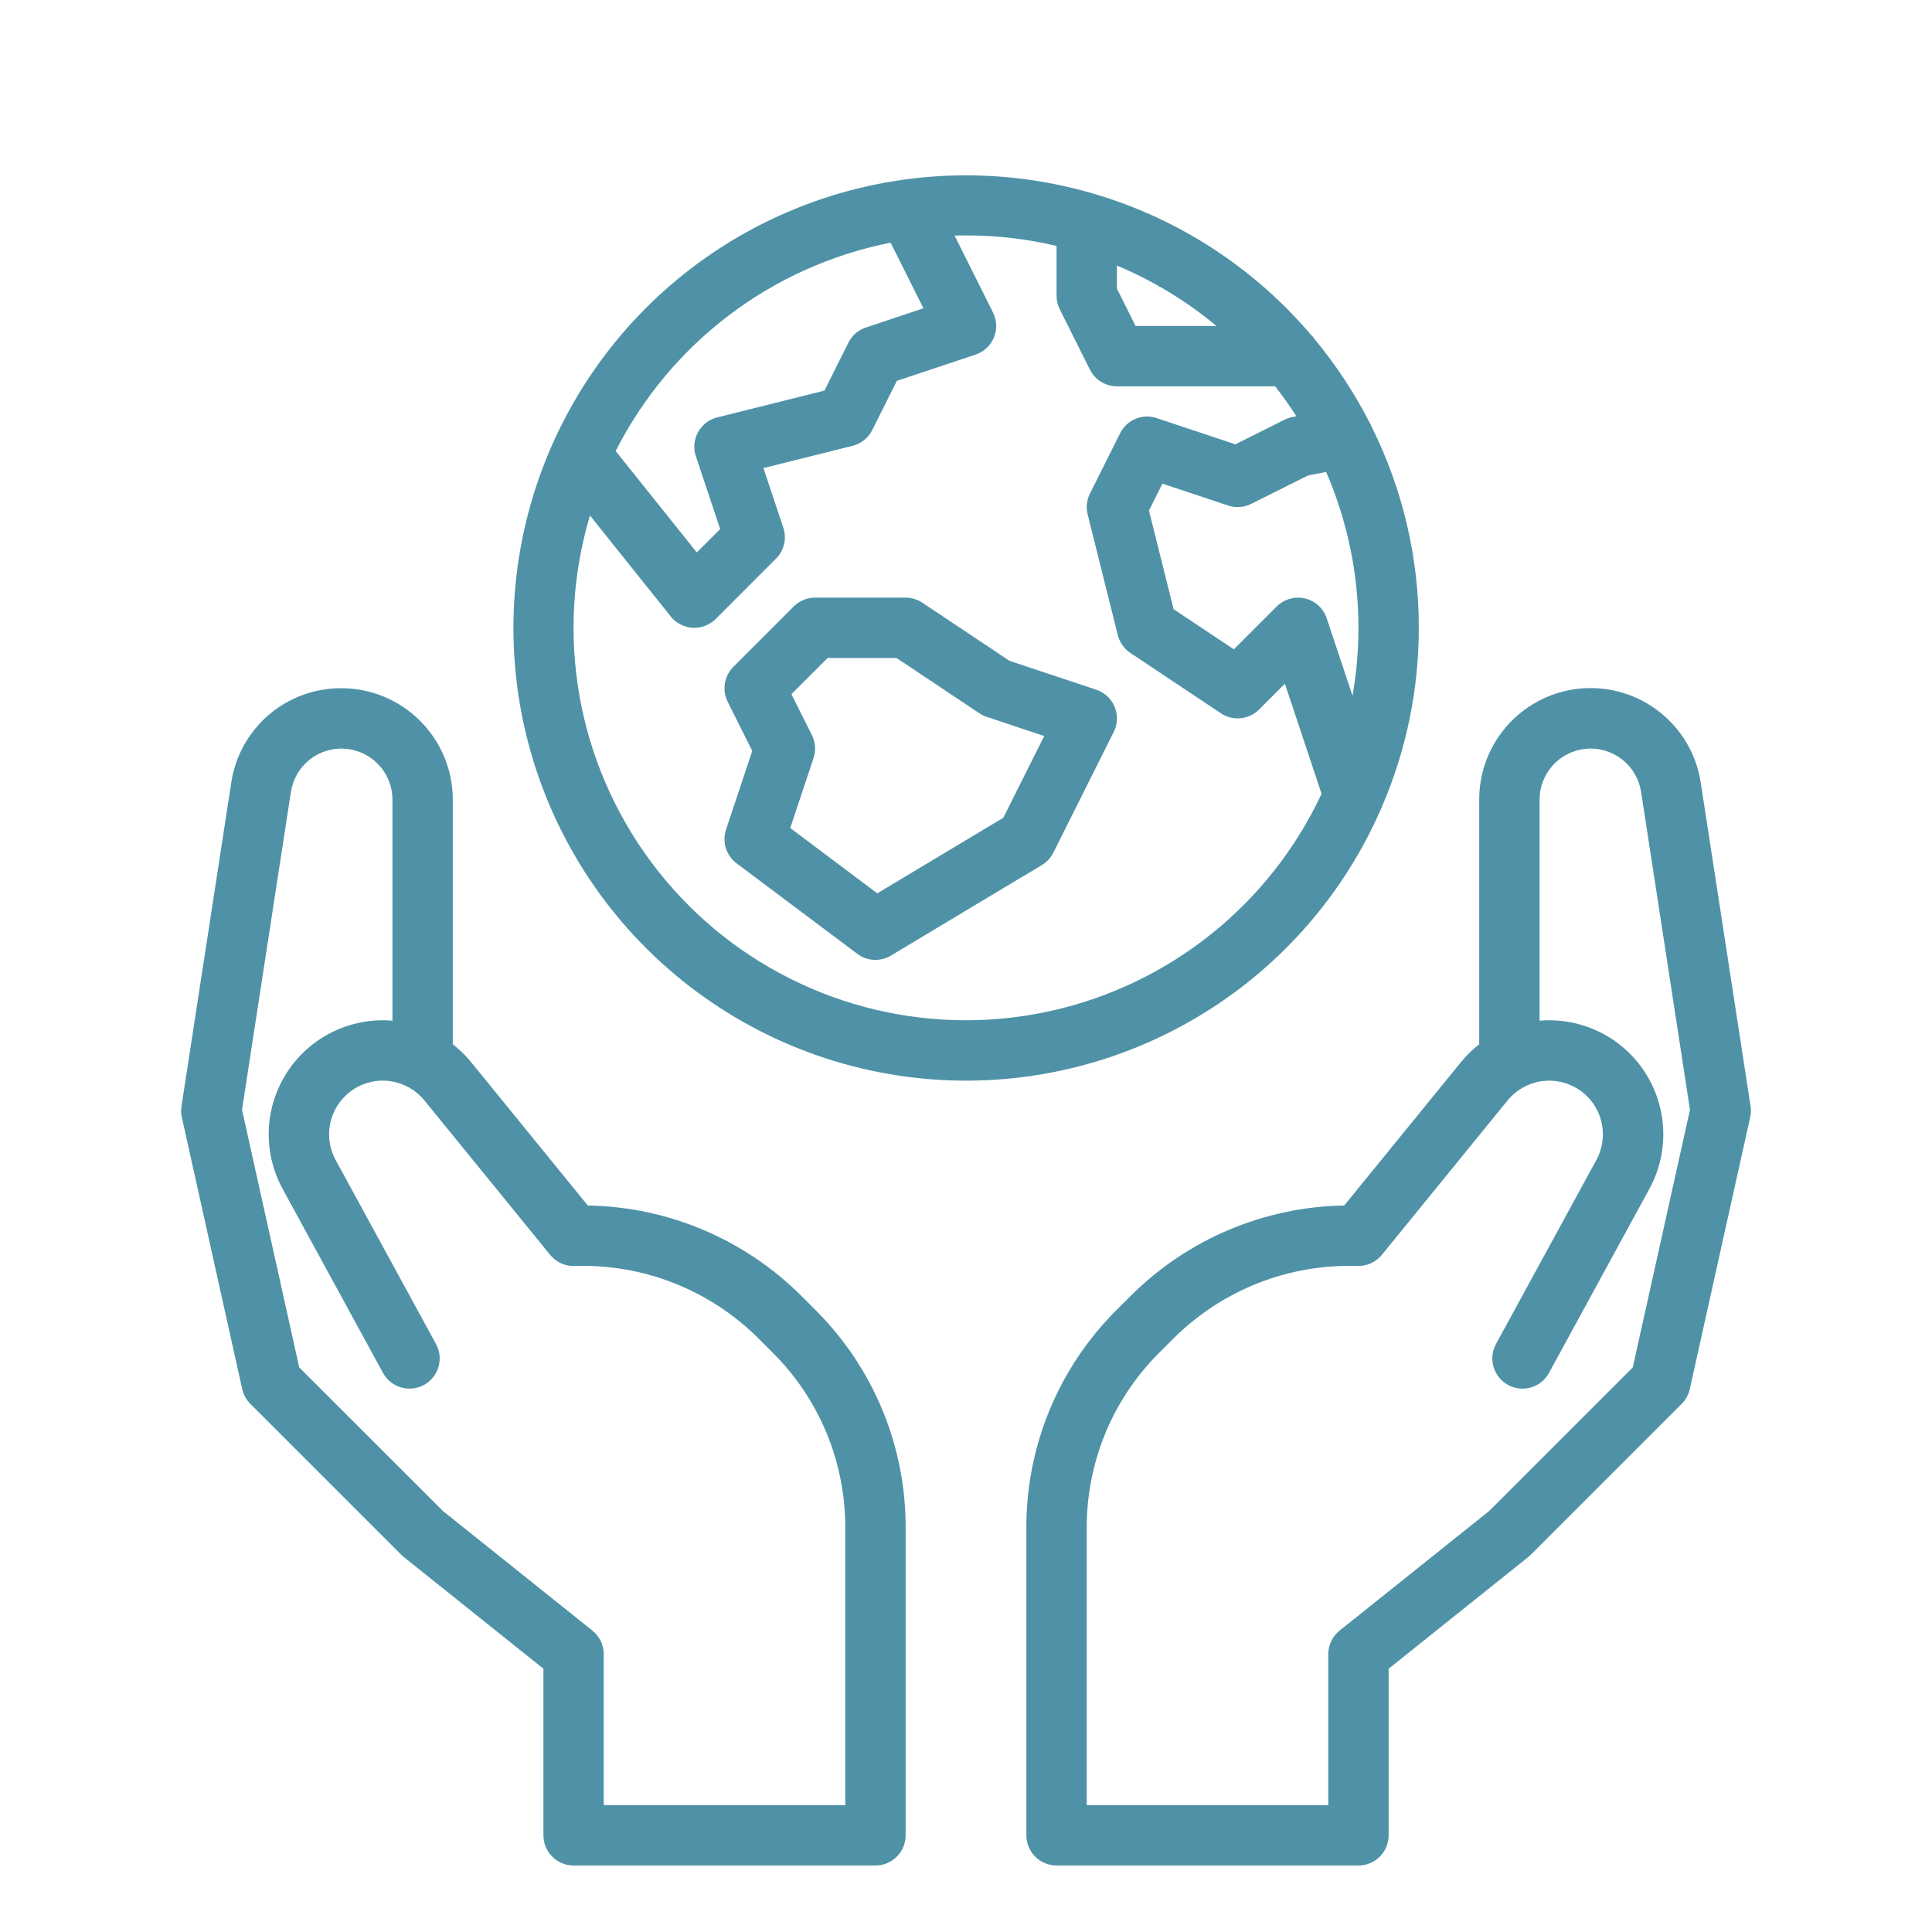
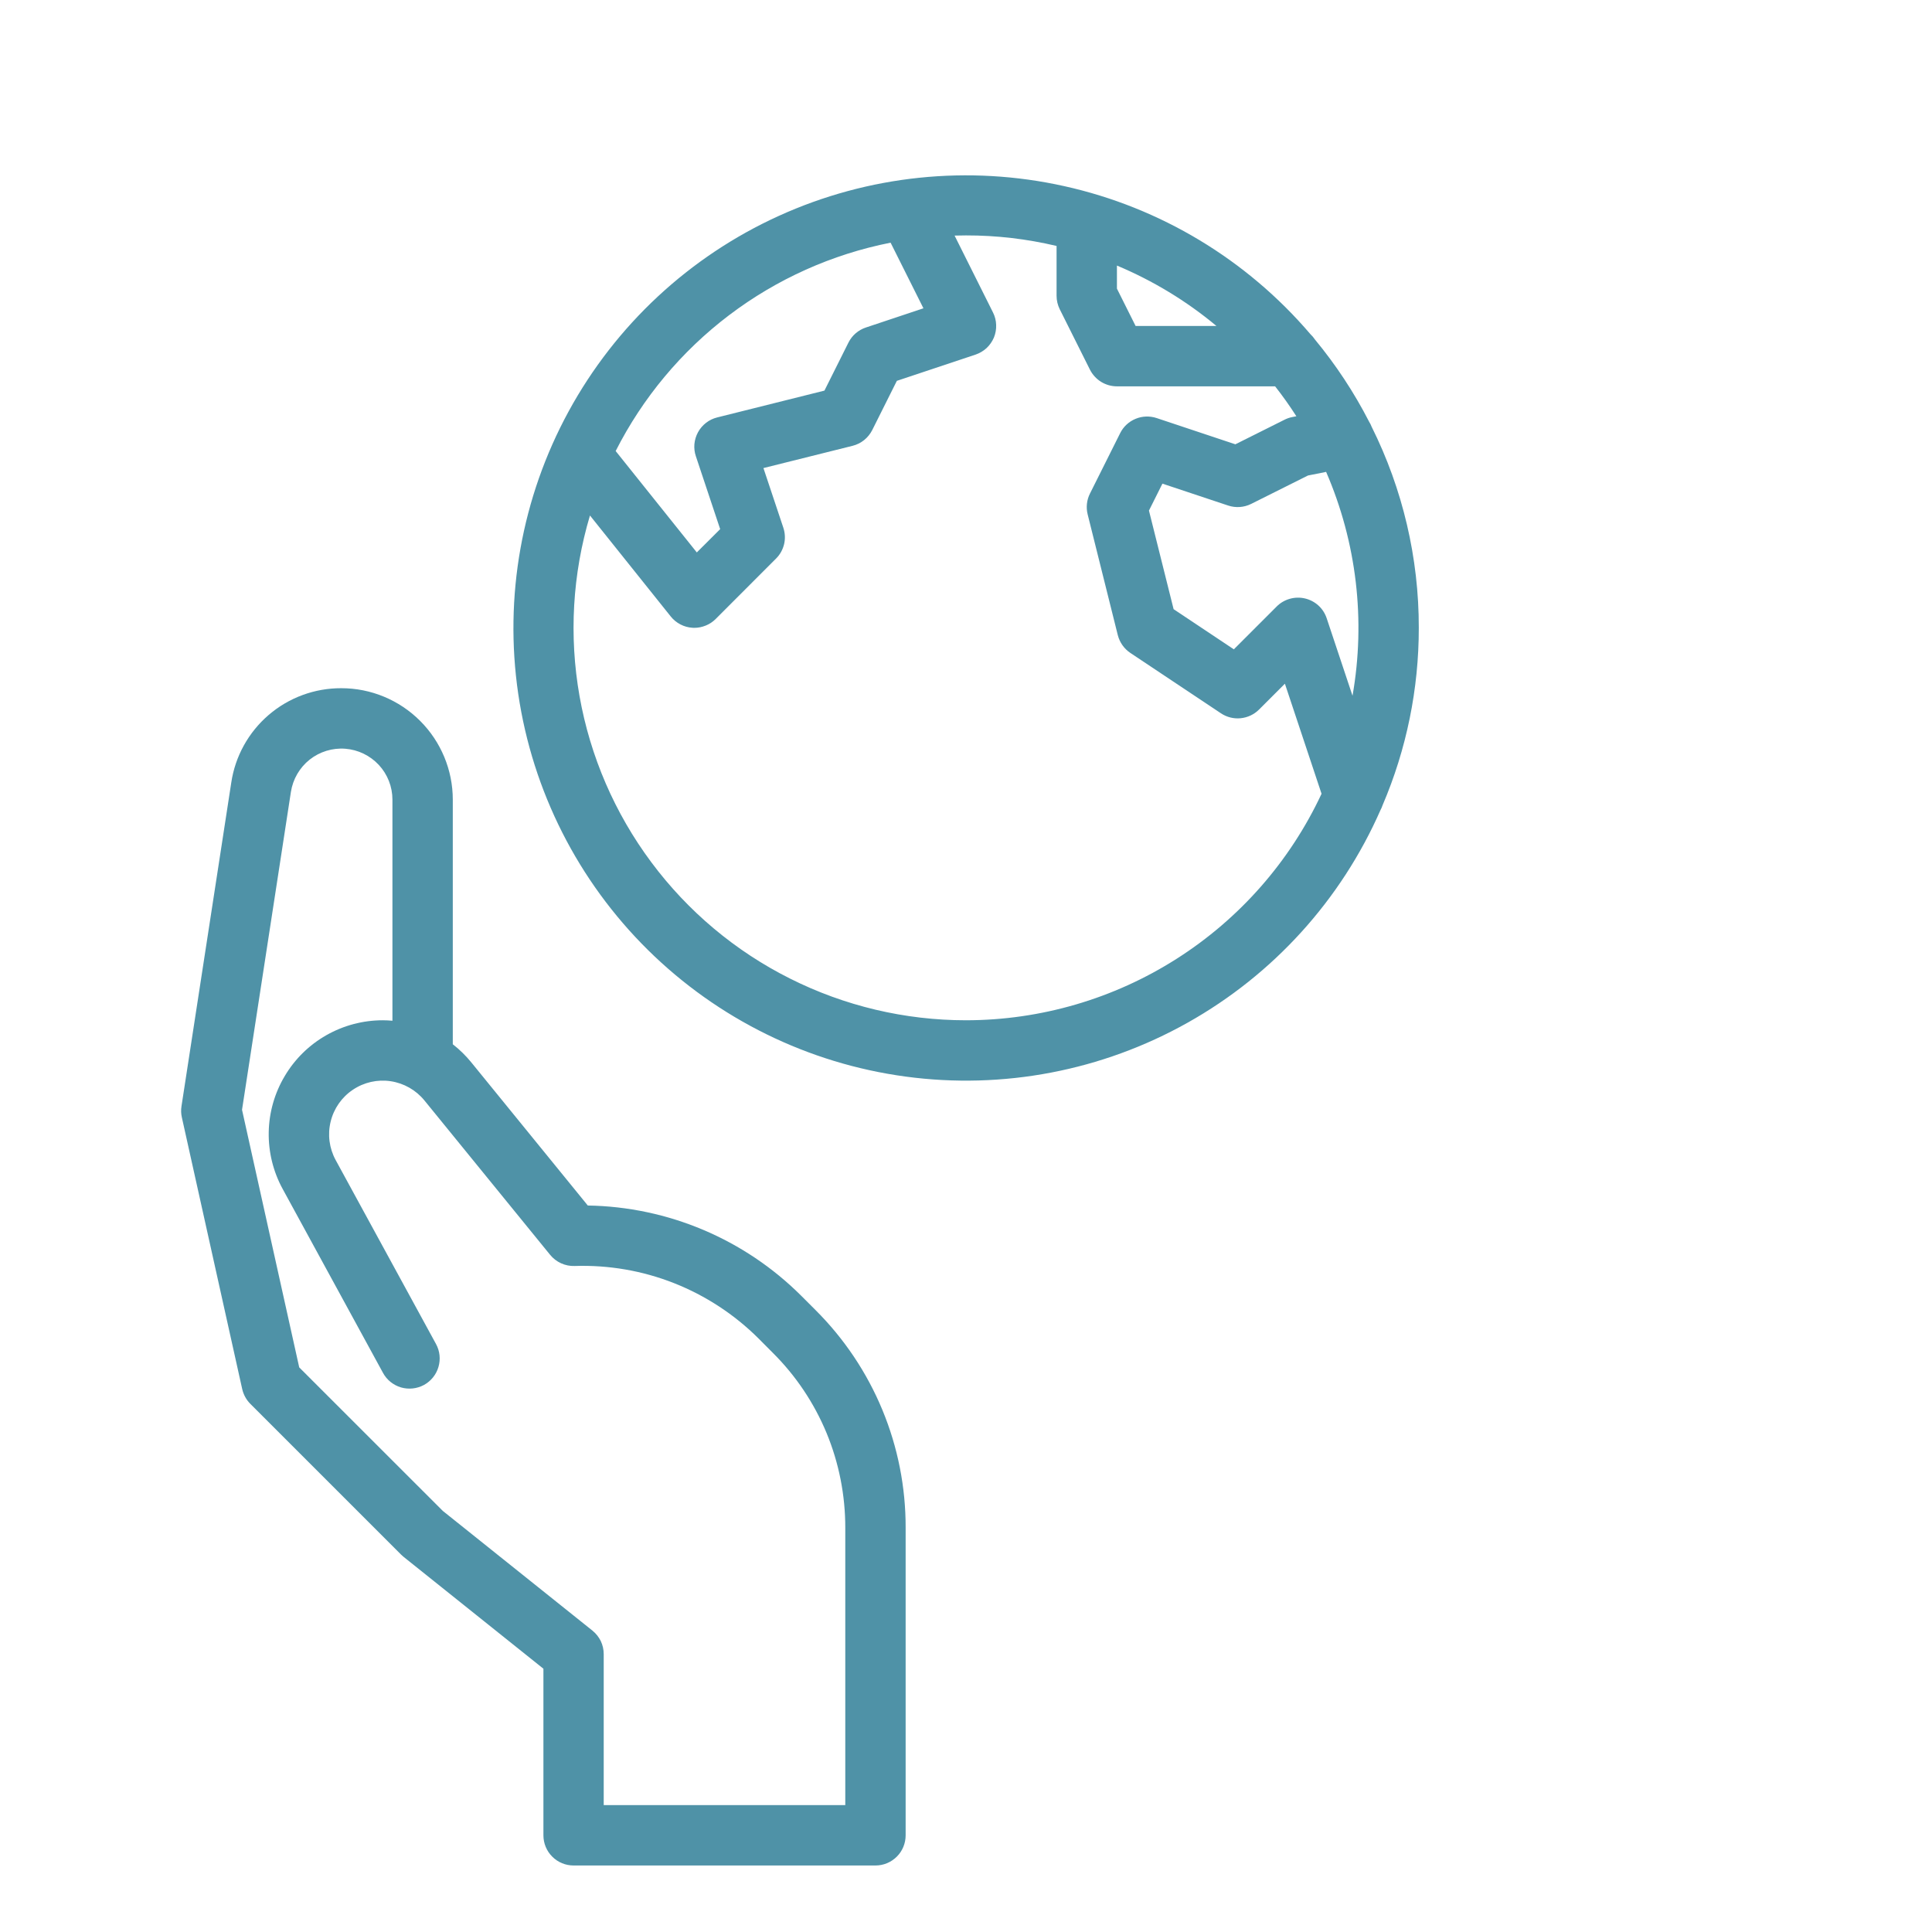
<svg xmlns="http://www.w3.org/2000/svg" width="33" height="33" viewBox="0 0 33 33" fill="none">
  <path d="M5.831 11.755C5.376 11.753 4.935 11.915 4.59 12.211C4.244 12.508 4.017 12.918 3.95 13.369L3.1 18.895C3.09 18.959 3.092 19.023 3.106 19.085L4.137 23.726C4.159 23.822 4.207 23.91 4.276 23.979L6.854 26.557L6.856 26.558C6.862 26.565 6.869 26.57 6.875 26.576C6.882 26.582 6.889 26.588 6.896 26.594L6.897 26.595L9.282 28.503V31.349C9.282 31.485 9.336 31.617 9.433 31.713C9.529 31.81 9.66 31.864 9.797 31.864H14.954C15.09 31.864 15.221 31.81 15.318 31.713C15.415 31.617 15.469 31.485 15.469 31.349V26.096C15.471 25.405 15.336 24.72 15.071 24.081C14.807 23.443 14.418 22.863 13.928 22.375L13.684 22.131C12.715 21.165 11.409 20.613 10.04 20.591L8.049 18.145C7.956 18.031 7.85 17.927 7.734 17.837V13.658C7.734 13.154 7.533 12.67 7.176 12.313C6.819 11.956 6.336 11.755 5.831 11.755ZM9.397 21.434C9.448 21.496 9.511 21.545 9.584 21.578C9.656 21.611 9.736 21.627 9.815 21.624C10.395 21.605 10.973 21.704 11.513 21.917C12.052 22.13 12.543 22.451 12.954 22.86L13.198 23.105C13.593 23.497 13.905 23.963 14.118 24.476C14.33 24.989 14.439 25.54 14.438 26.096V30.833H10.312V28.255C10.312 28.177 10.295 28.101 10.262 28.031C10.228 27.962 10.18 27.901 10.119 27.852L7.564 25.808L5.111 23.356L4.134 18.956L4.969 13.526C5.003 13.309 5.117 13.112 5.289 12.975C5.461 12.839 5.679 12.772 5.898 12.789C6.117 12.806 6.321 12.905 6.471 13.066C6.62 13.227 6.703 13.438 6.703 13.658V17.435C6.648 17.43 6.594 17.427 6.538 17.427C6.2 17.427 5.868 17.515 5.574 17.682C5.28 17.849 5.035 18.09 4.863 18.381C4.69 18.671 4.596 19.002 4.59 19.34C4.584 19.678 4.666 20.011 4.828 20.308L6.542 23.45C6.607 23.57 6.718 23.659 6.849 23.698C6.98 23.736 7.122 23.721 7.242 23.656C7.362 23.59 7.451 23.48 7.489 23.349C7.528 23.217 7.513 23.076 7.447 22.956L5.733 19.814C5.624 19.613 5.593 19.379 5.648 19.157C5.702 18.935 5.837 18.741 6.027 18.614C6.217 18.486 6.447 18.434 6.673 18.468C6.899 18.502 7.105 18.619 7.249 18.796L9.397 21.434Z" fill="#4F92A7" />
  <path d="M24.234 10.724C24.236 9.532 23.96 8.355 23.428 7.288C23.417 7.259 23.403 7.231 23.386 7.204C23.129 6.703 22.819 6.233 22.46 5.799C22.438 5.766 22.412 5.735 22.383 5.708C21.293 4.431 19.819 3.544 18.181 3.18C16.543 2.815 14.832 2.993 13.304 3.687C11.776 4.381 10.516 5.553 9.713 7.026C8.91 8.499 8.608 10.193 8.852 11.853C9.097 13.513 9.874 15.048 11.068 16.227C12.262 17.406 13.807 18.165 15.47 18.389C17.132 18.613 18.823 18.29 20.286 17.468C21.749 16.647 22.905 15.372 23.58 13.836C23.594 13.81 23.606 13.783 23.615 13.755C24.025 12.797 24.235 11.766 24.234 10.724ZM22.661 10.561C22.633 10.477 22.585 10.402 22.52 10.343C22.455 10.284 22.376 10.242 22.29 10.222C22.205 10.202 22.116 10.204 22.031 10.228C21.946 10.252 21.869 10.297 21.807 10.359L21.075 11.091L20.046 10.405L19.625 8.721L19.855 8.261L20.978 8.635C21.107 8.678 21.249 8.668 21.371 8.607L22.341 8.122L22.651 8.06C23.172 9.263 23.329 10.593 23.102 11.884L22.661 10.561ZM19.078 4.536C19.693 4.794 20.266 5.141 20.778 5.568H19.397L19.078 4.93V4.536ZM15.212 4.145L15.773 5.266L14.79 5.594C14.66 5.637 14.553 5.73 14.492 5.852L14.082 6.672L12.25 7.13C12.181 7.147 12.116 7.178 12.06 7.222C12.004 7.265 11.957 7.32 11.923 7.382C11.889 7.444 11.868 7.513 11.861 7.584C11.855 7.654 11.863 7.726 11.886 7.793L12.301 9.038L11.902 9.436L10.516 7.704C10.978 6.793 11.64 6 12.454 5.383C13.268 4.766 14.211 4.343 15.212 4.145ZM16.5 17.427C15.456 17.427 14.426 17.183 13.493 16.714C12.559 16.246 11.749 15.566 11.125 14.728C10.501 13.891 10.081 12.919 9.899 11.891C9.717 10.863 9.778 9.806 10.077 8.805L11.457 10.53C11.502 10.587 11.559 10.633 11.623 10.666C11.688 10.7 11.758 10.719 11.831 10.723C11.84 10.723 11.85 10.724 11.859 10.724C11.927 10.724 11.994 10.71 12.057 10.684C12.119 10.659 12.176 10.621 12.224 10.573L13.255 9.541C13.323 9.474 13.37 9.389 13.393 9.295C13.415 9.202 13.41 9.105 13.38 9.014L13.04 7.995L14.562 7.615C14.635 7.597 14.702 7.563 14.76 7.517C14.818 7.47 14.865 7.412 14.899 7.345L15.319 6.505L16.663 6.057C16.733 6.033 16.797 5.995 16.852 5.945C16.906 5.894 16.948 5.833 16.977 5.765C17.005 5.696 17.018 5.623 17.015 5.549C17.013 5.475 16.994 5.403 16.961 5.337L16.305 4.024C16.369 4.022 16.435 4.021 16.5 4.021C17.021 4.02 17.54 4.081 18.047 4.201V5.052C18.047 5.132 18.066 5.211 18.101 5.282L18.617 6.314C18.66 6.399 18.726 6.471 18.807 6.522C18.889 6.572 18.982 6.599 19.078 6.599H21.78C21.909 6.763 22.03 6.934 22.143 7.11L22.071 7.124C22.026 7.133 21.982 7.148 21.941 7.169L21.101 7.589L19.757 7.141C19.639 7.102 19.511 7.106 19.396 7.154C19.282 7.201 19.188 7.288 19.133 7.399L18.617 8.431C18.562 8.541 18.548 8.667 18.578 8.786L19.093 10.849C19.125 10.973 19.201 11.082 19.308 11.153L20.855 12.184C20.954 12.25 21.073 12.28 21.191 12.268C21.31 12.256 21.421 12.204 21.505 12.12L21.947 11.678L22.573 13.558C22.033 14.714 21.175 15.691 20.099 16.376C19.024 17.061 17.775 17.426 16.5 17.427Z" fill="#4F92A7" />
-   <path d="M18.726 11.781L17.244 11.288L15.755 10.295C15.67 10.239 15.571 10.208 15.469 10.208H13.922C13.854 10.208 13.787 10.221 13.725 10.247C13.662 10.273 13.605 10.311 13.557 10.359L12.526 11.39C12.45 11.467 12.399 11.566 12.382 11.672C12.364 11.779 12.381 11.889 12.429 11.986L12.849 12.826L12.401 14.17C12.367 14.273 12.366 14.383 12.398 14.487C12.431 14.59 12.495 14.681 12.581 14.746L14.644 16.293C14.726 16.354 14.824 16.39 14.927 16.395C15.029 16.4 15.13 16.375 15.218 16.322L17.797 14.775C17.881 14.725 17.949 14.651 17.992 14.564L19.024 12.501C19.057 12.435 19.075 12.363 19.078 12.289C19.08 12.215 19.067 12.142 19.039 12.073C19.011 12.005 18.968 11.944 18.914 11.893C18.86 11.843 18.796 11.805 18.726 11.781ZM17.137 13.968L14.985 15.259L13.498 14.143L13.896 12.949C13.917 12.885 13.926 12.817 13.921 12.75C13.916 12.682 13.898 12.616 13.868 12.556L13.518 11.857L14.136 11.239H15.313L16.73 12.184C16.768 12.209 16.809 12.23 16.853 12.244L17.836 12.572L17.137 13.968ZM19.072 22.375C18.582 22.863 18.194 23.442 17.929 24.081C17.665 24.72 17.529 25.404 17.531 26.096V31.349C17.531 31.485 17.586 31.616 17.682 31.713C17.779 31.81 17.91 31.864 18.047 31.864H23.203C23.34 31.864 23.471 31.81 23.568 31.713C23.664 31.616 23.719 31.485 23.719 31.349V28.503L26.104 26.595L26.105 26.594C26.112 26.588 26.118 26.582 26.125 26.576C26.132 26.57 26.139 26.564 26.145 26.558L26.146 26.557L28.724 23.979C28.793 23.909 28.842 23.822 28.863 23.726L29.894 19.085C29.908 19.023 29.91 18.958 29.901 18.895L29.05 13.369C28.978 12.894 28.729 12.464 28.353 12.166C27.977 11.867 27.502 11.722 27.024 11.758C26.545 11.795 26.098 12.011 25.772 12.363C25.446 12.716 25.265 13.178 25.266 13.658V17.837C25.15 17.927 25.044 18.031 24.952 18.145L22.96 20.591C21.592 20.613 20.286 21.165 19.317 22.131L19.072 22.375ZM20.046 22.86C20.457 22.451 20.948 22.13 21.488 21.917C22.027 21.705 22.605 21.605 23.185 21.624C23.265 21.626 23.344 21.61 23.416 21.578C23.488 21.545 23.552 21.496 23.603 21.434L25.751 18.796C25.895 18.619 26.101 18.502 26.327 18.468C26.553 18.435 26.783 18.487 26.973 18.614C27.163 18.741 27.298 18.935 27.352 19.157C27.407 19.379 27.376 19.613 27.267 19.814L25.553 22.956C25.487 23.076 25.472 23.218 25.511 23.349C25.549 23.48 25.639 23.591 25.759 23.656C25.879 23.722 26.02 23.737 26.151 23.698C26.282 23.66 26.393 23.57 26.458 23.45L28.172 20.308C28.334 20.011 28.416 19.677 28.41 19.339C28.404 19.001 28.31 18.671 28.137 18.38C27.965 18.09 27.72 17.849 27.426 17.682C27.132 17.515 26.8 17.427 26.462 17.427C26.407 17.427 26.352 17.43 26.297 17.434V13.658C26.297 13.438 26.38 13.227 26.529 13.066C26.679 12.904 26.884 12.806 27.103 12.789C27.322 12.772 27.539 12.839 27.711 12.975C27.883 13.112 27.997 13.308 28.031 13.525L28.866 18.956L27.889 23.356L25.437 25.808L22.881 27.852C22.82 27.901 22.772 27.962 22.738 28.032C22.705 28.101 22.688 28.178 22.688 28.255V30.833H18.562V26.096C18.561 25.54 18.67 24.99 18.882 24.476C19.095 23.963 19.407 23.497 19.801 23.105L20.046 22.86Z" fill="#4F92A7" />
</svg>